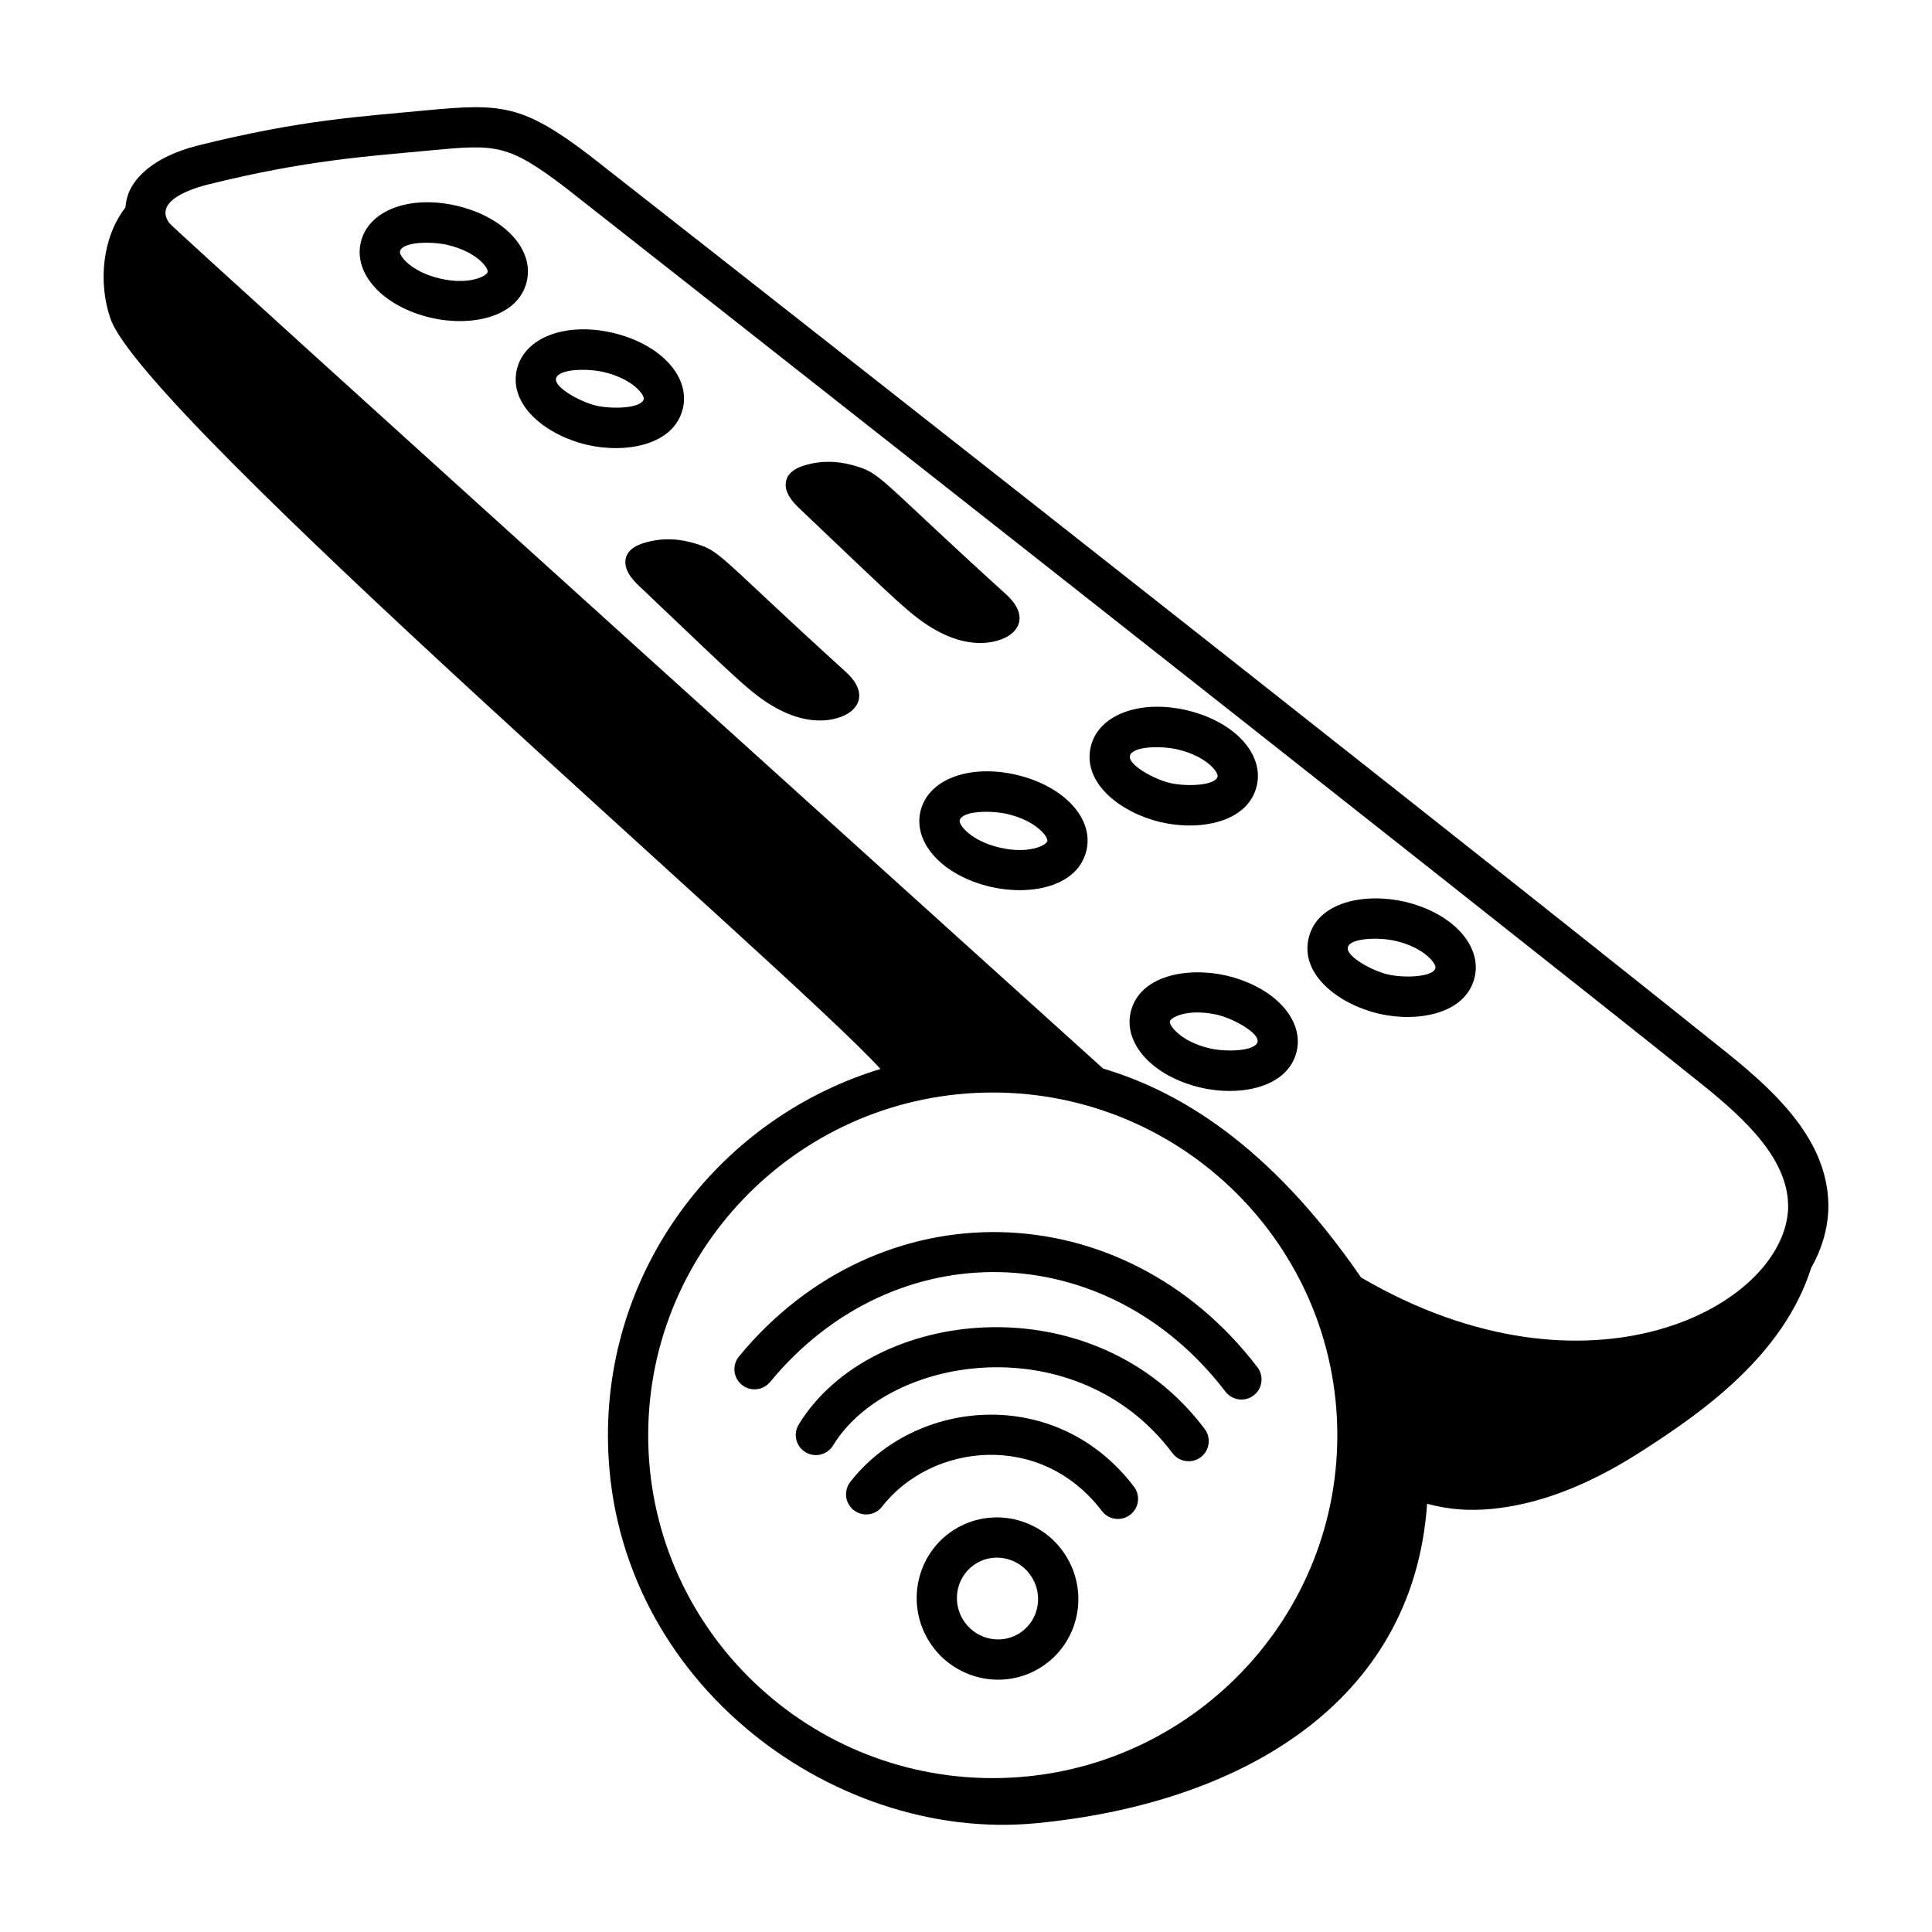
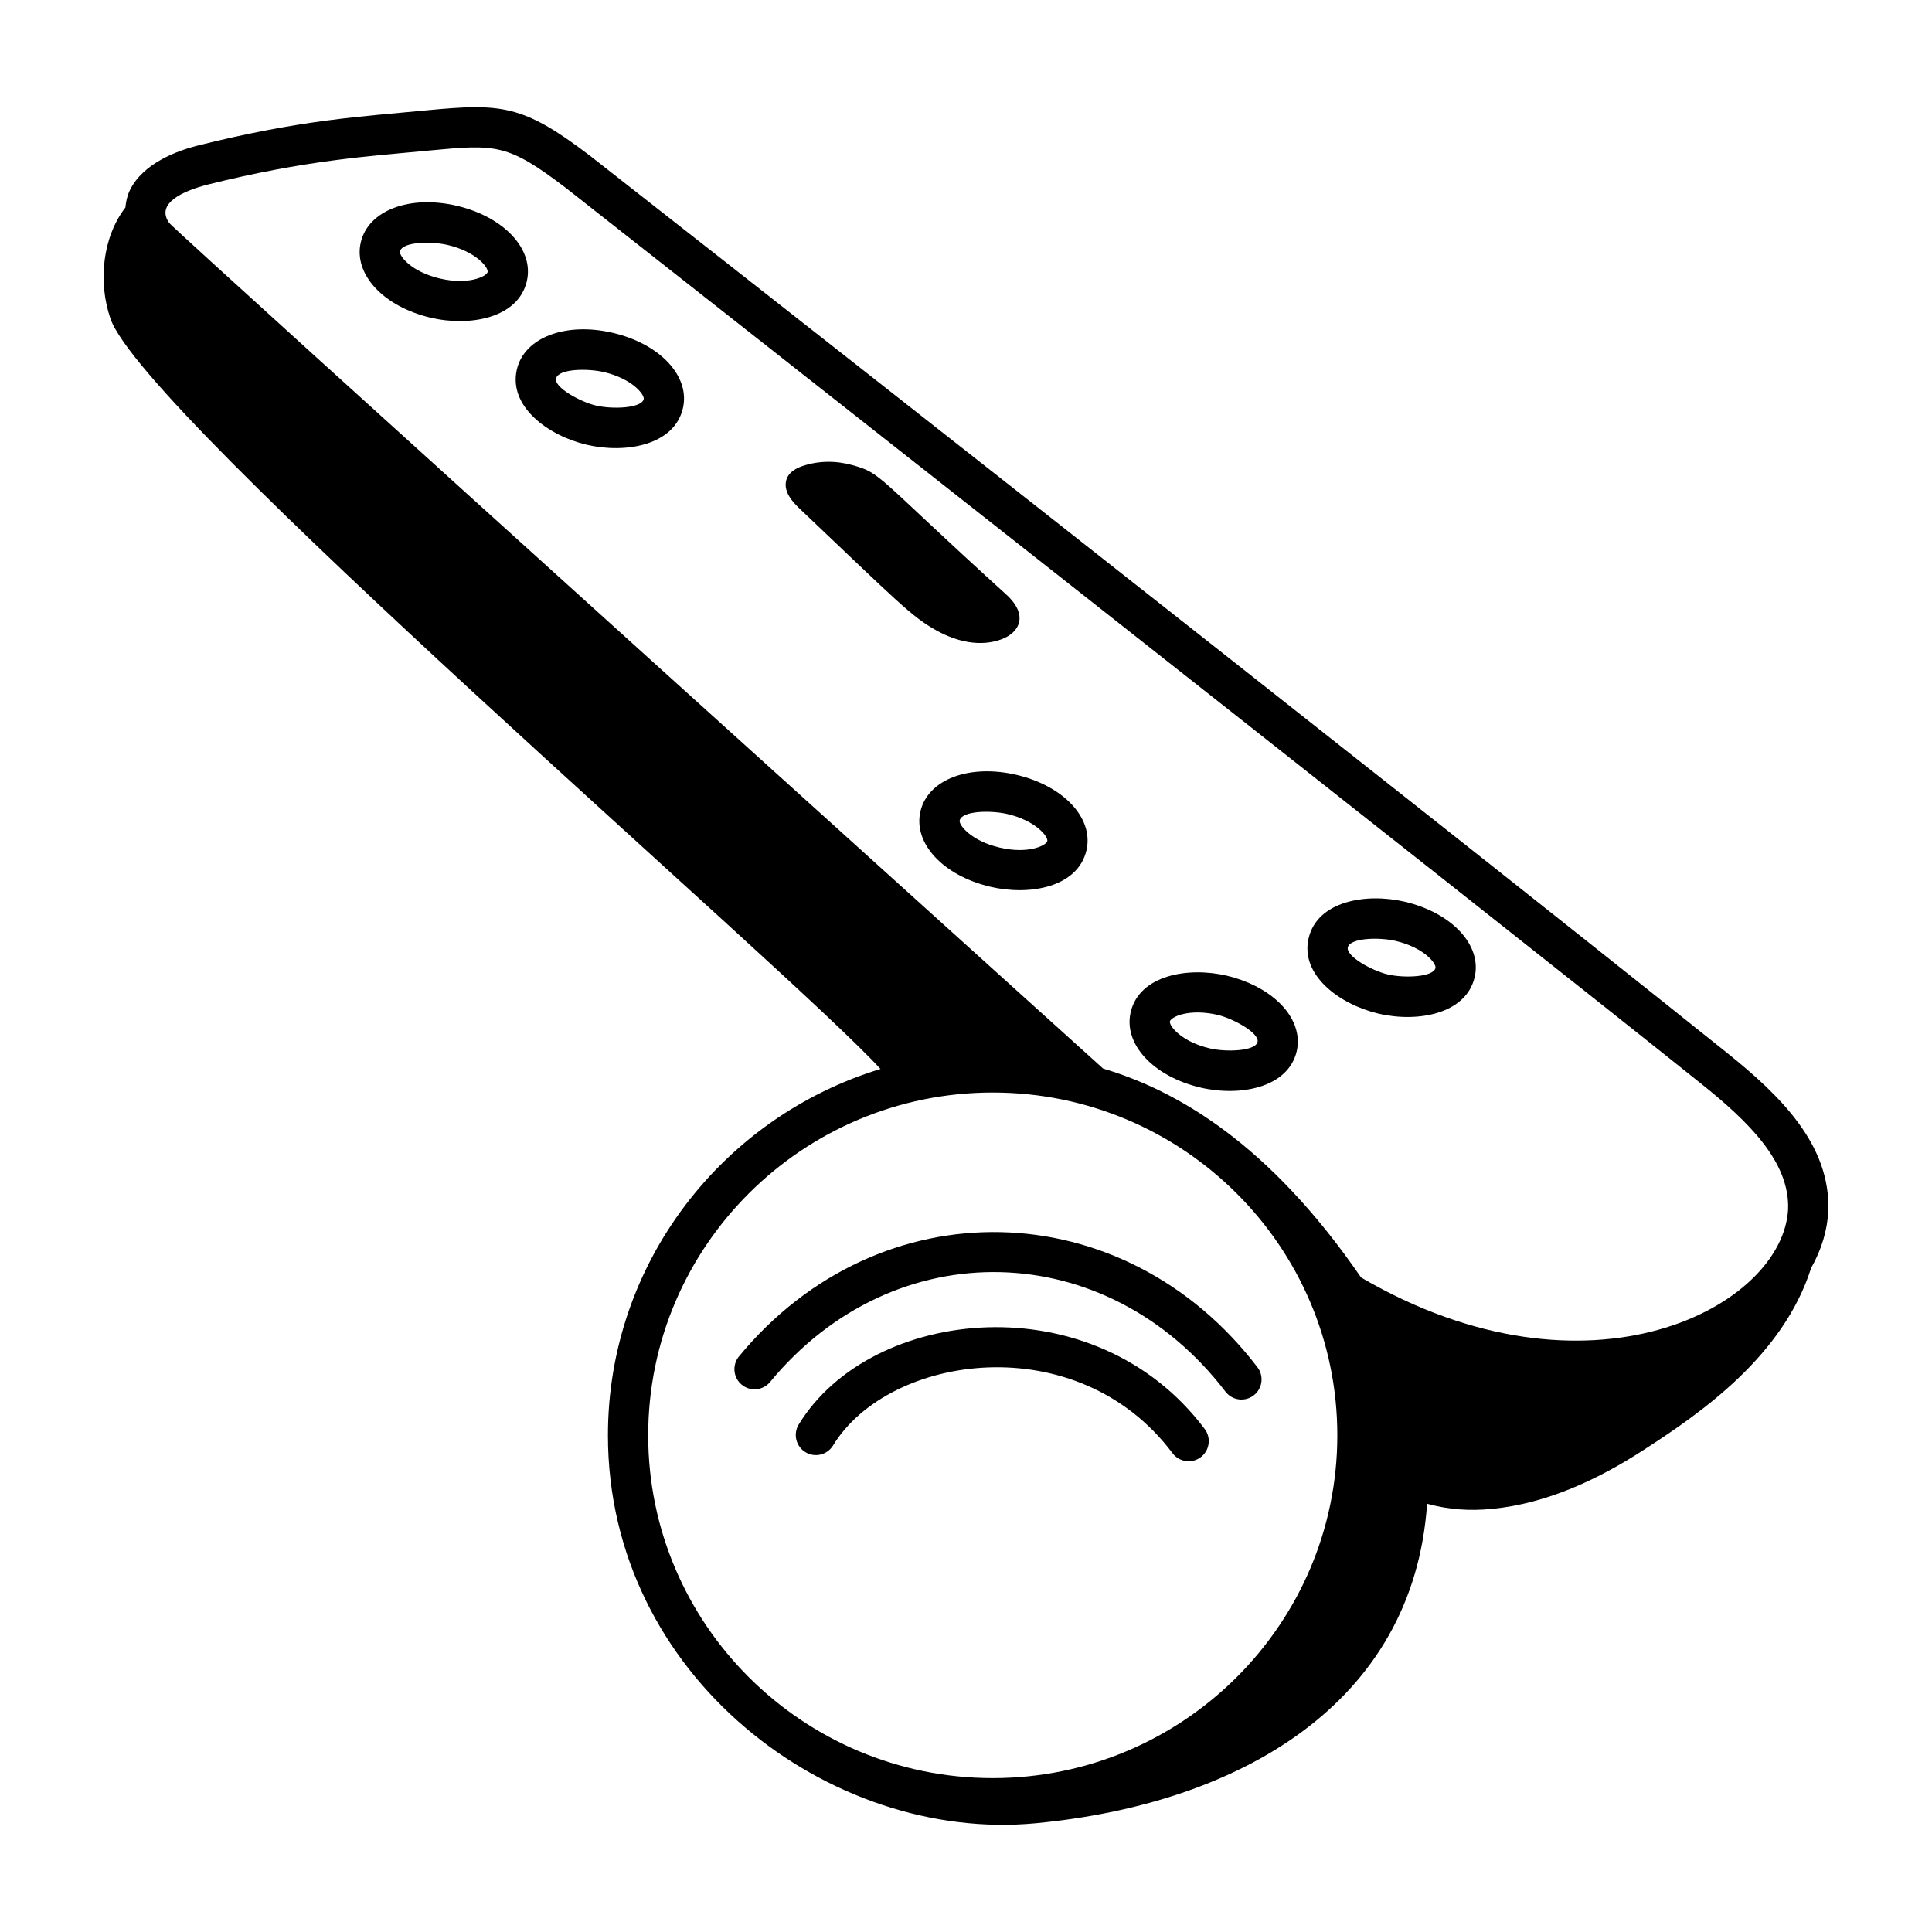
<svg xmlns="http://www.w3.org/2000/svg" id="Layer_1" enable-background="new 0 0 72 72" height="512" viewBox="0 0 72 72" width="512">
  <g id="Smart_Remote">
    <g>
      <path d="m34.303 30.234c-.28 1.188.839 2.397 2.603 2.813 1.455.342 3.257.027 3.583-1.357.28-1.188-.839-2.397-2.603-2.813-1.763-.414-3.304.168-3.583 1.357zm4.727 1.112c-.038.161-.708.494-1.78.24-1.072-.252-1.524-.849-1.486-1.009.087-.373 1.193-.379 1.78-.24 1.072.252 1.524.849 1.486 1.009z" />
-       <path d="m43.252 30.639c1.454.339 3.261.019 3.584-1.356.28-1.188-.839-2.397-2.603-2.813-1.763-.413-3.304.169-3.583 1.357-.326 1.382 1.161 2.474 2.603 2.812zm.638-2.709c1.072.252 1.524.849 1.486 1.009-.082.346-1.177.382-1.781.239-.59-.139-1.563-.68-1.486-1.008.087-.373 1.193-.379 1.78-.24z" />
      <path d="m42.138 37.718c-.28 1.188.839 2.397 2.603 2.813 1.463.342 3.261.014 3.584-1.356.147-.625-.102-1.296-.685-1.841-.48-.449-1.162-.795-1.918-.973-1.454-.34-3.261-.019-3.584 1.356zm4.727 1.113c-.082.346-1.176.382-1.78.239-1.072-.252-1.524-.849-1.486-1.009.013-.054.133-.168.401-.248.425-.126.948-.093 1.379.009.589.139 1.564.679 1.486 1.009z" />
      <path d="m51.372 37.774c1.463.342 3.261.014 3.584-1.356.28-1.188-.839-2.397-2.603-2.813-1.451-.339-3.26-.021-3.584 1.357-.326 1.382 1.161 2.474 2.603 2.812zm.638-2.709c1.072.252 1.524.849 1.486 1.009-.082.346-1.177.382-1.781.239-.591-.139-1.563-.678-1.486-1.009.085-.354 1.174-.383 1.78-.239z" />
      <path d="m16.049 11.84c1.461.343 3.26.018 3.583-1.357.28-1.188-.839-2.397-2.603-2.813-1.762-.414-3.304.169-3.583 1.357-.28 1.188.839 2.397 2.603 2.813zm.637-2.71c1.072.252 1.524.849 1.486 1.009-.038.161-.708.493-1.78.24-1.072-.252-1.524-.849-1.486-1.009.087-.373 1.193-.379 1.78-.24z" />
      <path d="m21.865 16.575c1.454.339 3.261.019 3.584-1.356.28-1.188-.839-2.397-2.603-2.813-1.763-.415-3.303.169-3.583 1.357-.326 1.382 1.161 2.474 2.603 2.812zm.638-2.709c1.072.252 1.524.849 1.486 1.009-.082.346-1.177.382-1.781.239-.59-.139-1.563-.68-1.486-1.008.087-.373 1.193-.379 1.78-.24z" />
-       <path d="m23.913 20.264c-.256.089-.534.252-.596.564-.077.392.224.746.493 1.002 3.667 3.481 4.184 4.04 5.121 4.558.761.421 1.636.615 2.418.324.673-.25 1.02-.902.17-1.674-4.898-4.446-4.621-4.508-5.722-4.815-.623-.174-1.278-.17-1.884.04z" />
      <path d="m34.906 23.5c.761.421 1.636.615 2.418.324.673-.25 1.019-.902.17-1.674-4.9-4.448-4.621-4.508-5.722-4.815-.623-.174-1.278-.17-1.884.04-.256.089-.534.252-.596.564-.078.392.224.747.493 1.002 3.667 3.481 4.184 4.04 5.121 4.558z" />
      <path d="m67.493 47.261c.399-.705.607-1.428.642-2.13.09-2.451-1.759-4.28-3.771-5.892-12.247-9.818-42.282-33.364-42.385-33.442-2.504-1.907-3.295-1.951-6.105-1.684-2.409.234-4.606.338-8.512 1.313-.73.185-2.029.646-2.524 1.666-.099.207-.144.424-.165.642-.85 1.097-1.028 2.771-.557 4.139 1.229 3.606 25.356 24.302 28.697 27.964-5.873 1.787-10.157 7.229-10.157 13.652 0 8.987 8.273 15.189 15.946 14.458 7.537-.718 14.066-4.414 14.582-11.907.799.22 1.587.274 2.425.191 2.049-.201 3.971-1.106 5.678-2.218 2.143-1.383 5.173-3.499 6.207-6.753zm-59.765-40.379c3.689-.922 6.004-1.056 8.289-1.275 2.475-.234 2.905-.252 5.055 1.384.1.076 34.286 26.95 42.355 33.419 1.706 1.367 3.275 2.878 3.21 4.656-.189 3.637-7.429 7.5-15.914 2.542-3.445-5.012-6.865-6.966-9.614-7.787-.1-.09-34.567-31.198-34.803-31.512-.527-.736.548-1.205 1.422-1.426zm16.428 46.608c0-7.044 5.76-12.775 12.841-12.775s12.841 5.731 12.841 12.775-5.76 12.775-12.841 12.775-12.841-5.731-12.841-12.775z" />
-       <path d="m41.065 56.311c.249.328.72.395 1.051.143.33-.251.394-.722.143-1.051-2.884-3.791-8.142-3.302-10.572-.174-.254.327-.195.798.132 1.052.327.255.798.195 1.052-.132 1.835-2.362 5.91-2.84 8.194.162z" />
+       <path d="m41.065 56.311z" />
      <path d="m43.697 54.157c.249.331.72.398 1.05.149.331-.248.398-.719.15-1.05-4.107-5.474-12.437-4.58-15.131-.169-.216.354-.104.814.249 1.03.354.217.814.104 1.031-.249 2.081-3.41 9.104-4.44 12.651.288z" />
      <path d="m45.669 51.862c.252.33.723.392 1.051.141.329-.251.392-.722.14-1.051-4.998-6.539-14.086-6.75-19.319-.404-.264.32-.218.793.102 1.057.319.263.792.217 1.056-.102 4.638-5.625 12.557-5.412 16.97.359z" />
-       <path d="m38.689 62.198c1.438-.831 1.927-2.676 1.088-4.128-.836-1.447-2.685-1.95-4.119-1.122 0 0 0 0-0 0-1.436.83-1.923 2.682-1.088 4.129.834 1.445 2.679 1.951 4.119 1.121zm-2.82-1.871c-.422-.73-.18-1.664.54-2.08.719-.416 1.647-.158 2.07.573.423.734.181 1.664-.54 2.079-.719.415-1.648.158-2.07-.572z" />
    </g>
  </g>
</svg>